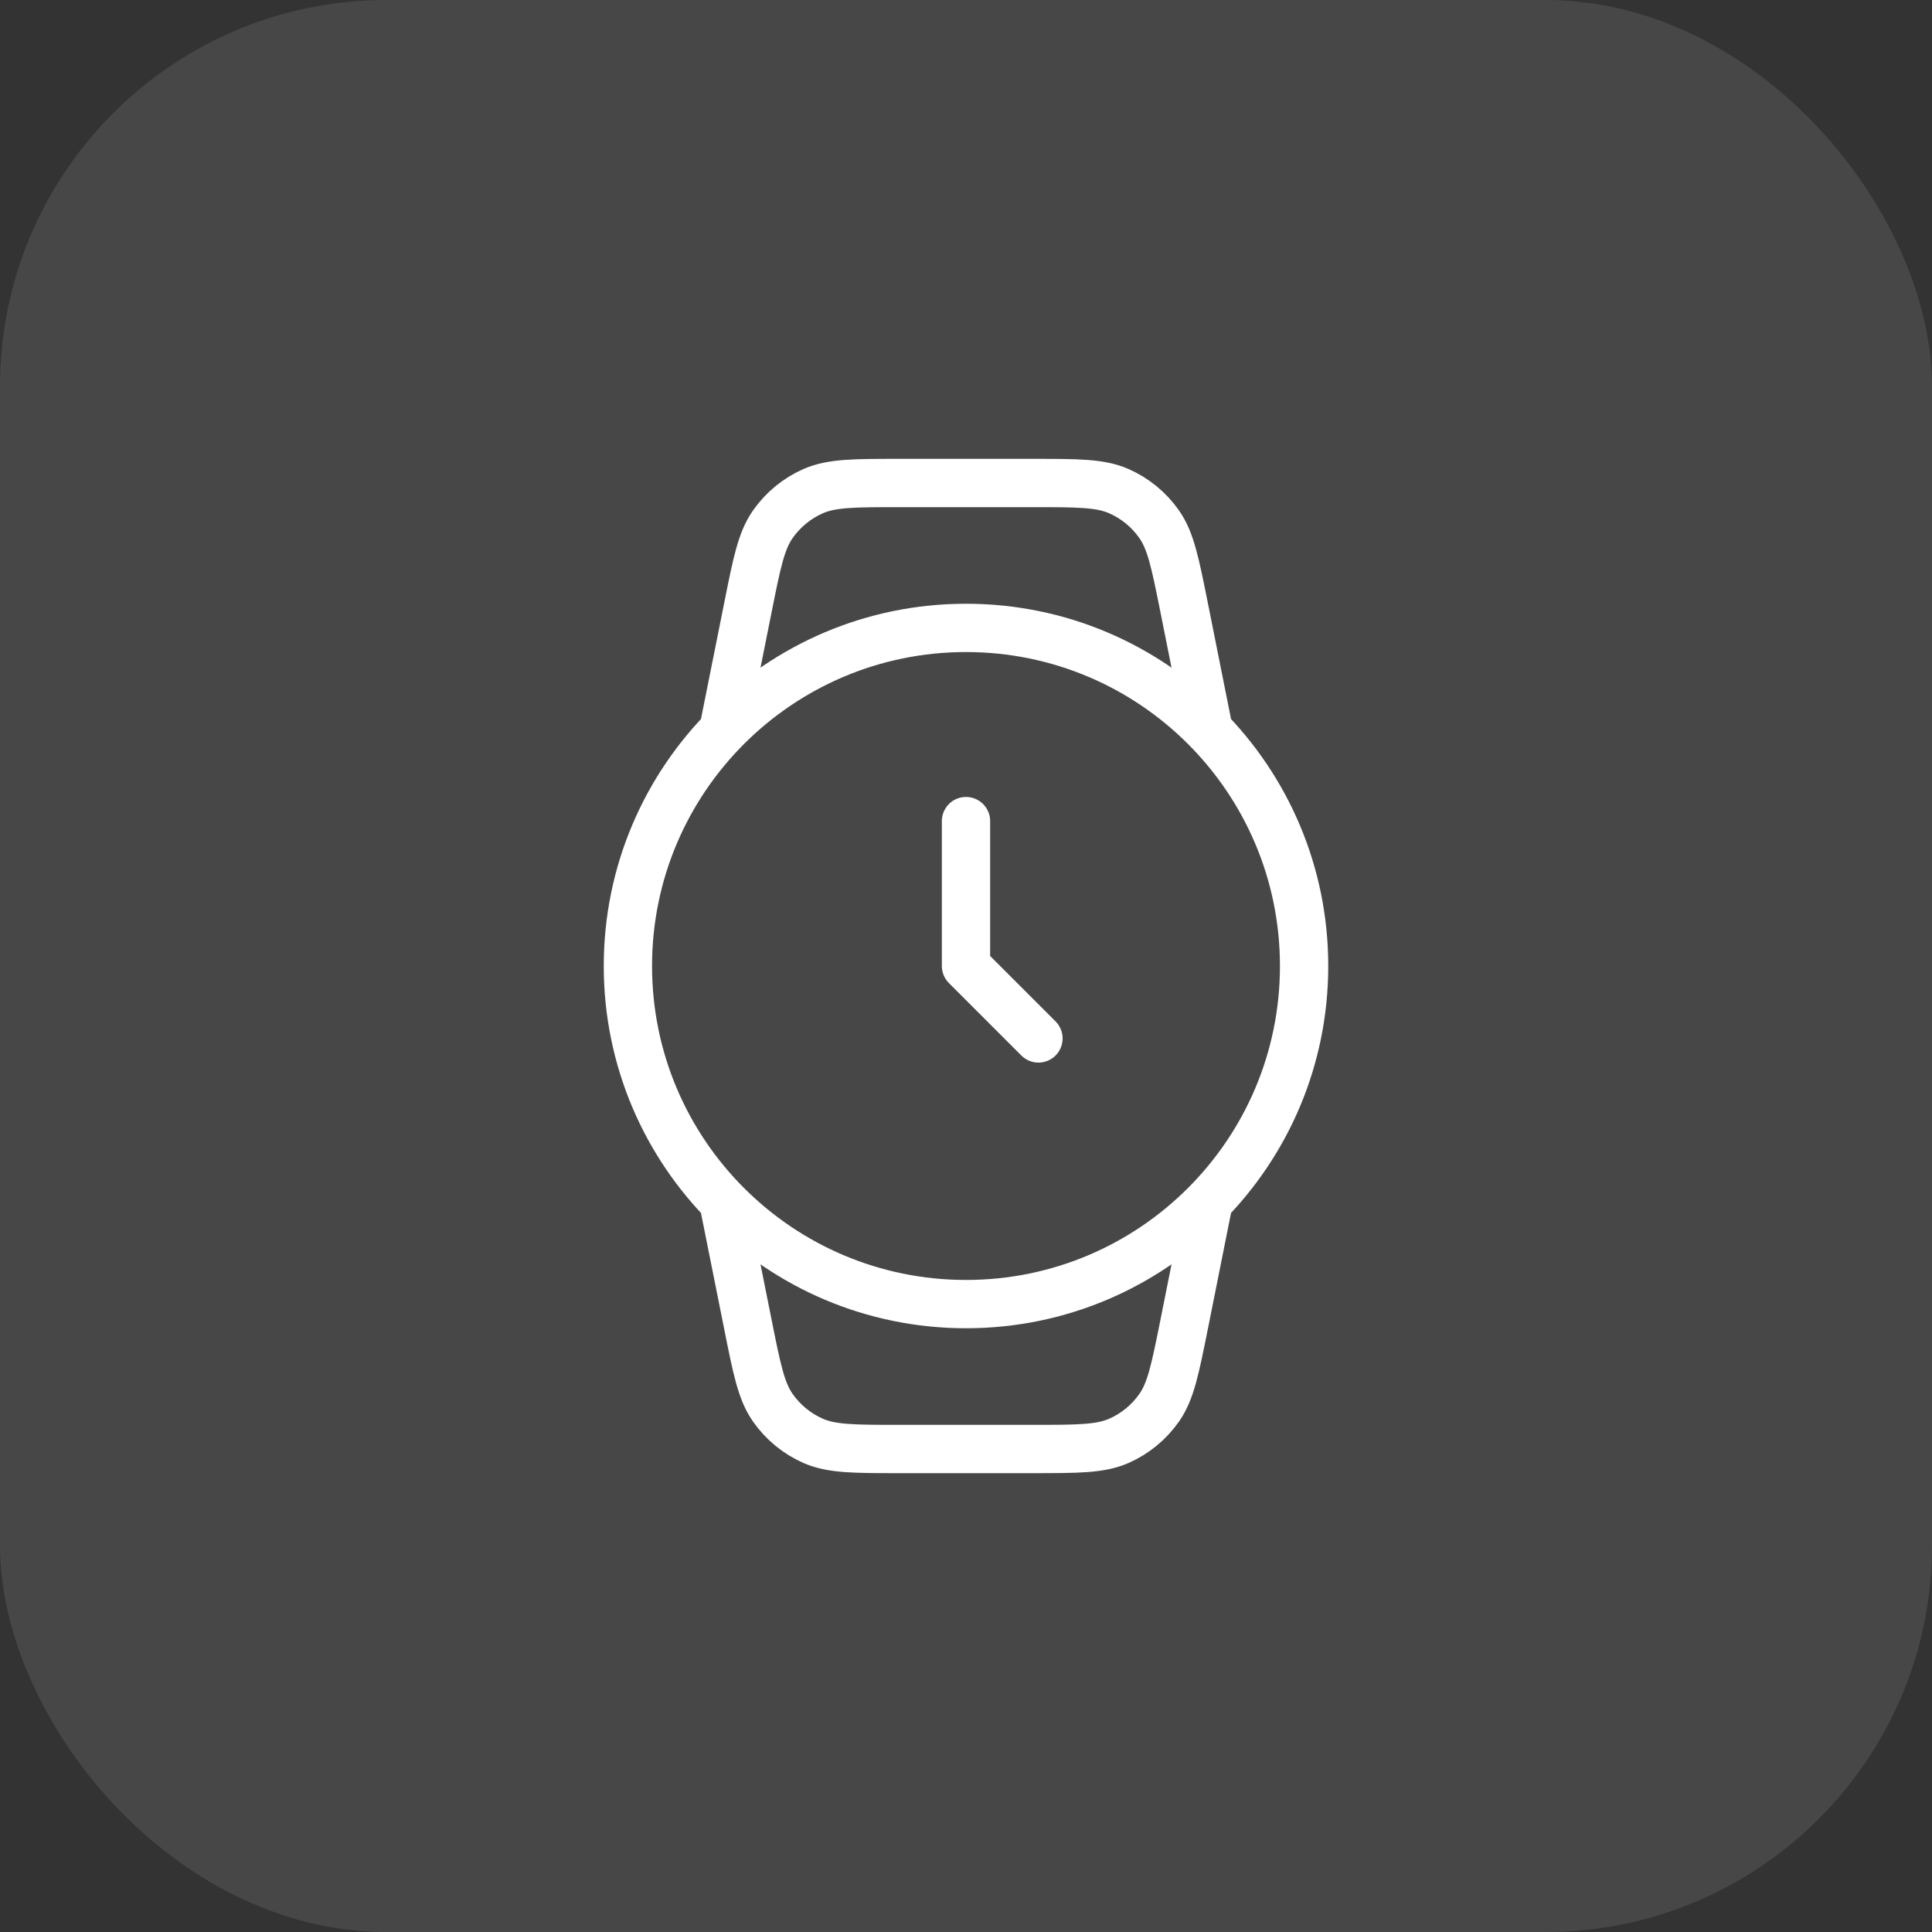
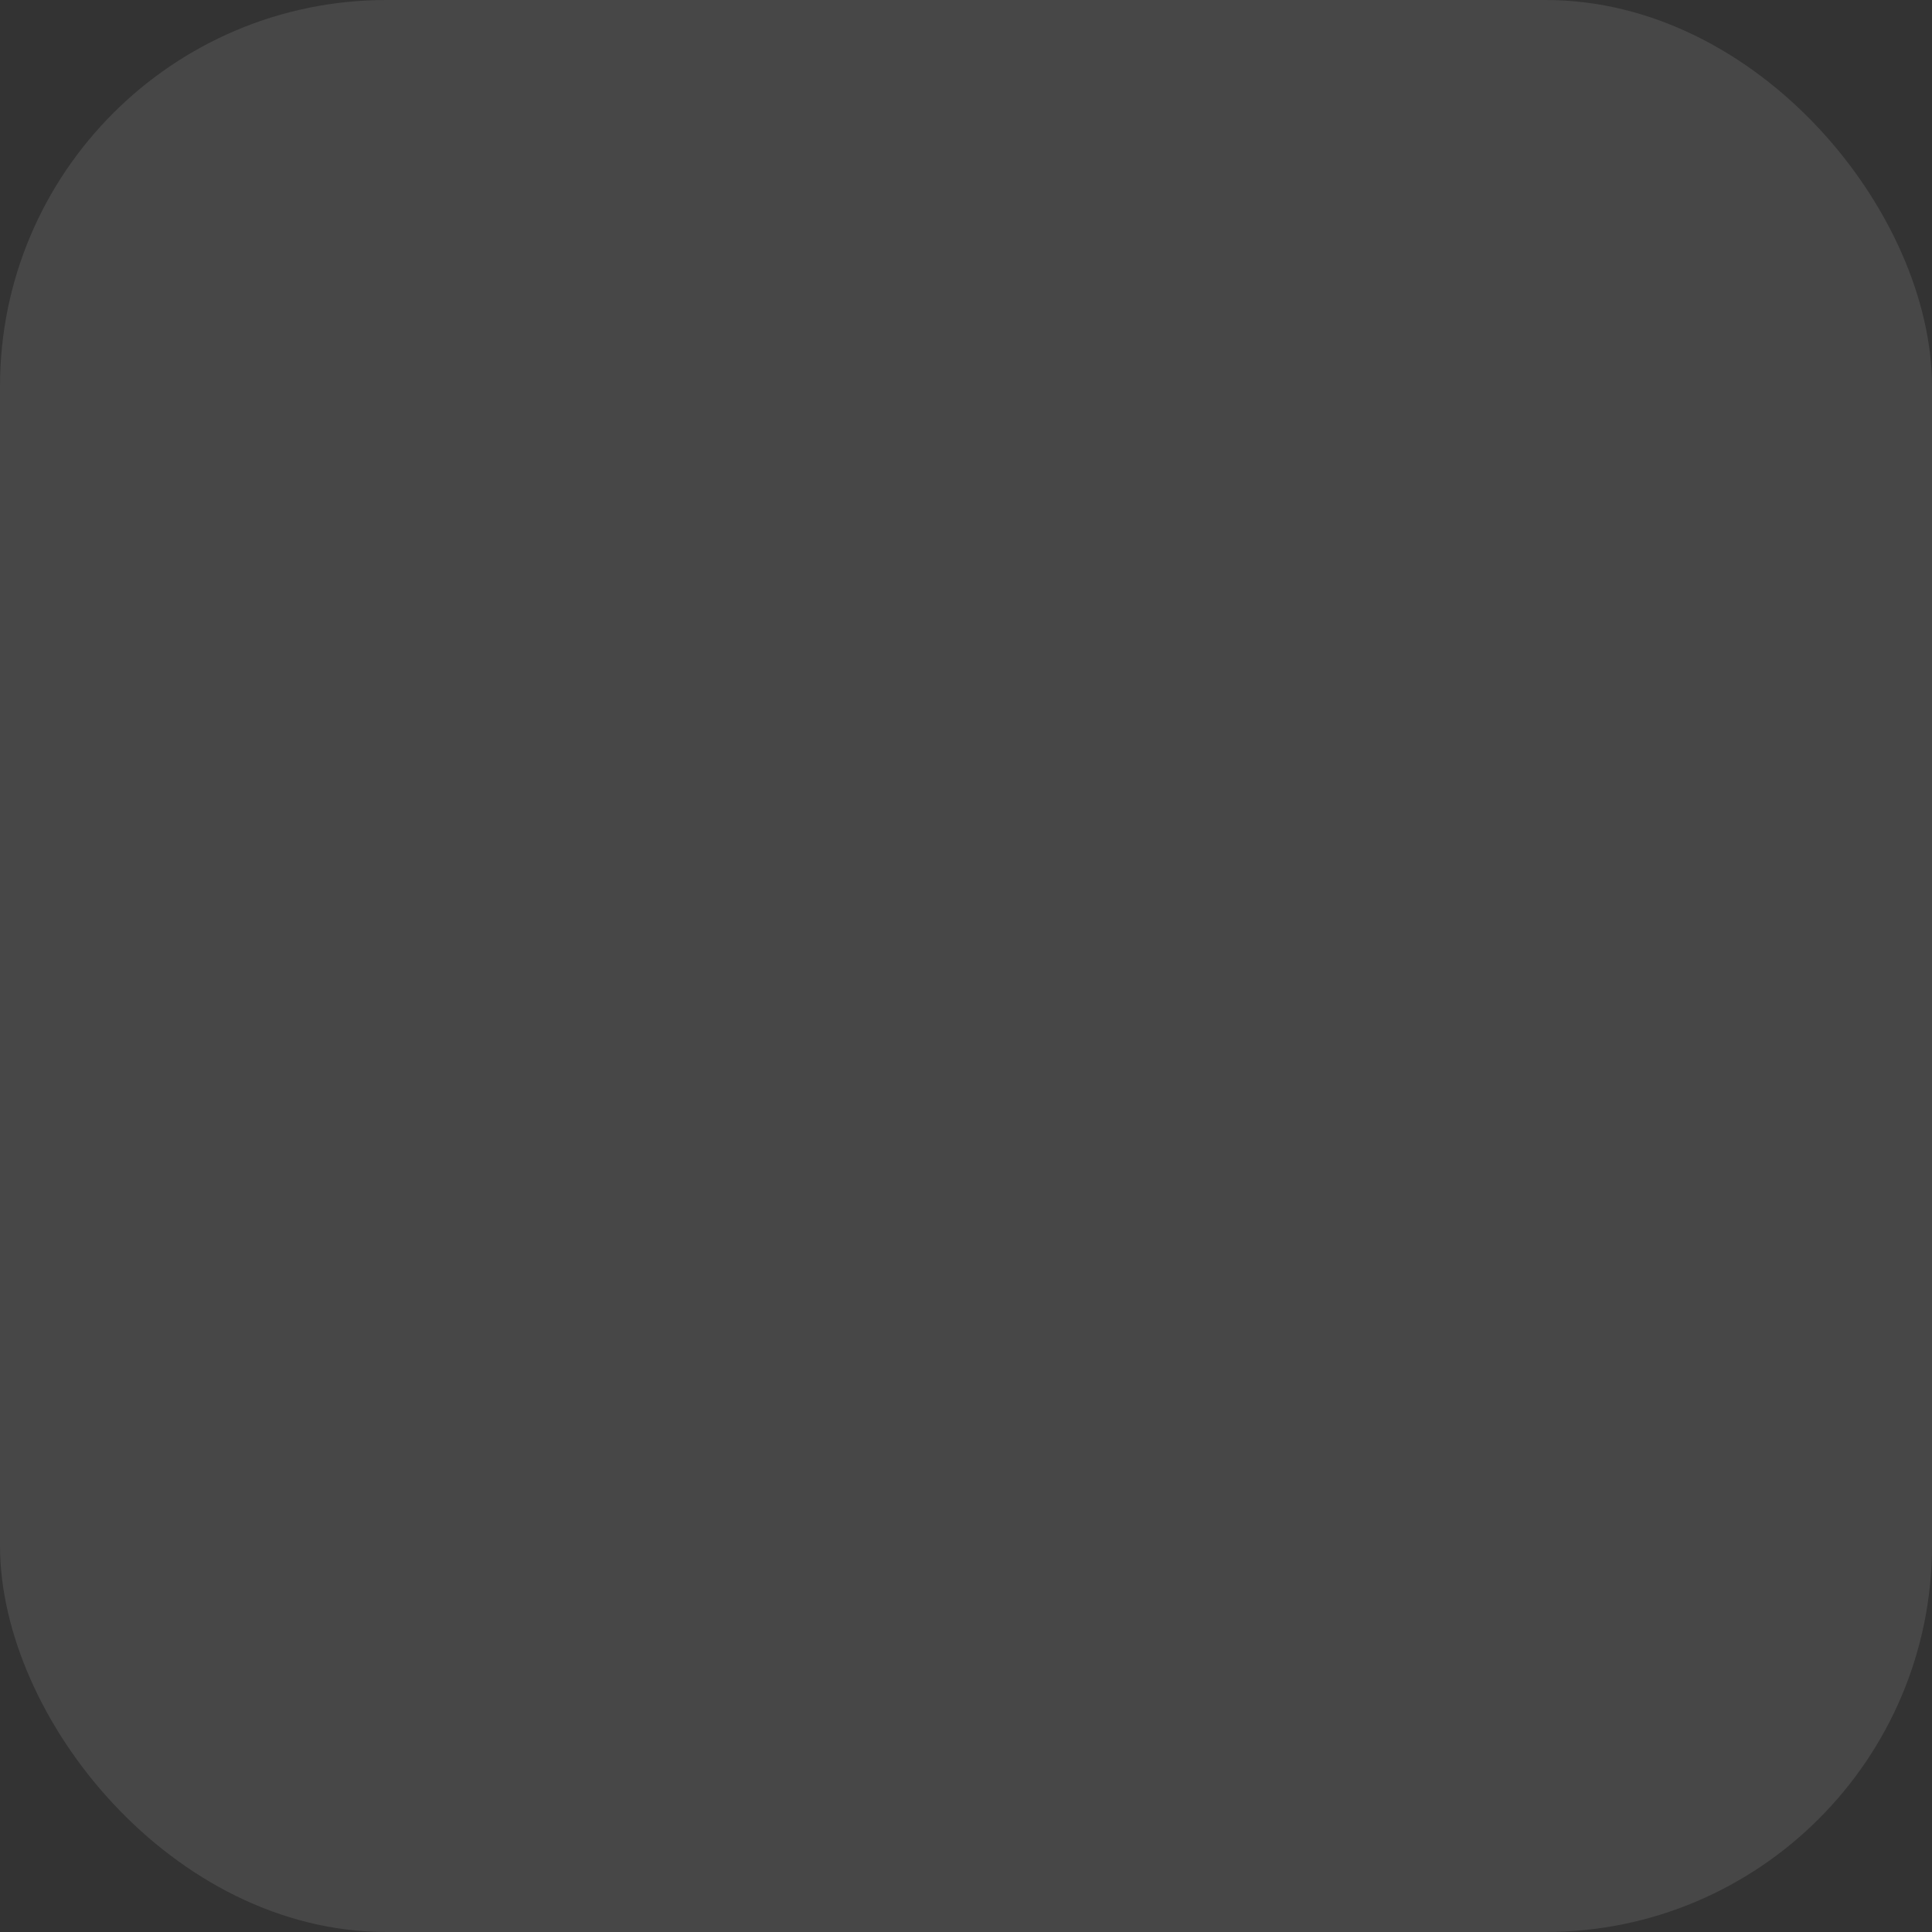
<svg xmlns="http://www.w3.org/2000/svg" width="40" height="40" viewBox="0 0 40 40" fill="none">
  <rect x="0" y="0" width="40" height="40" fill="#333333" stroke="none" />
  <rect width="40" height="40" rx="8" fill="white" fill-opacity="0.1" />
-   <path d="M15 25L15.486 27.428C15.669 28.344 15.76 28.802 16 29.145C16.211 29.447 16.501 29.685 16.839 29.833C17.222 30 17.689 30 18.623 30H21.377C22.311 30 22.778 30 23.161 29.833C23.499 29.685 23.789 29.447 24 29.145C24.24 28.802 24.331 28.344 24.515 27.428L25 25M15 15L15.486 12.572C15.669 11.656 15.76 11.198 16 10.855C16.211 10.553 16.501 10.315 16.839 10.167C17.222 10 17.689 10 18.623 10H21.377C22.311 10 22.778 10 23.161 10.167C23.499 10.315 23.789 10.553 24 10.855C24.24 11.198 24.331 11.656 24.515 12.572L25 15M20 17V20L21.5 21.5M27 20C27 23.866 23.866 27 20 27C16.134 27 13 23.866 13 20C13 16.134 16.134 13 20 13C23.866 13 27 16.134 27 20Z" stroke="white" stroke-linecap="round" stroke-linejoin="round" />
</svg>